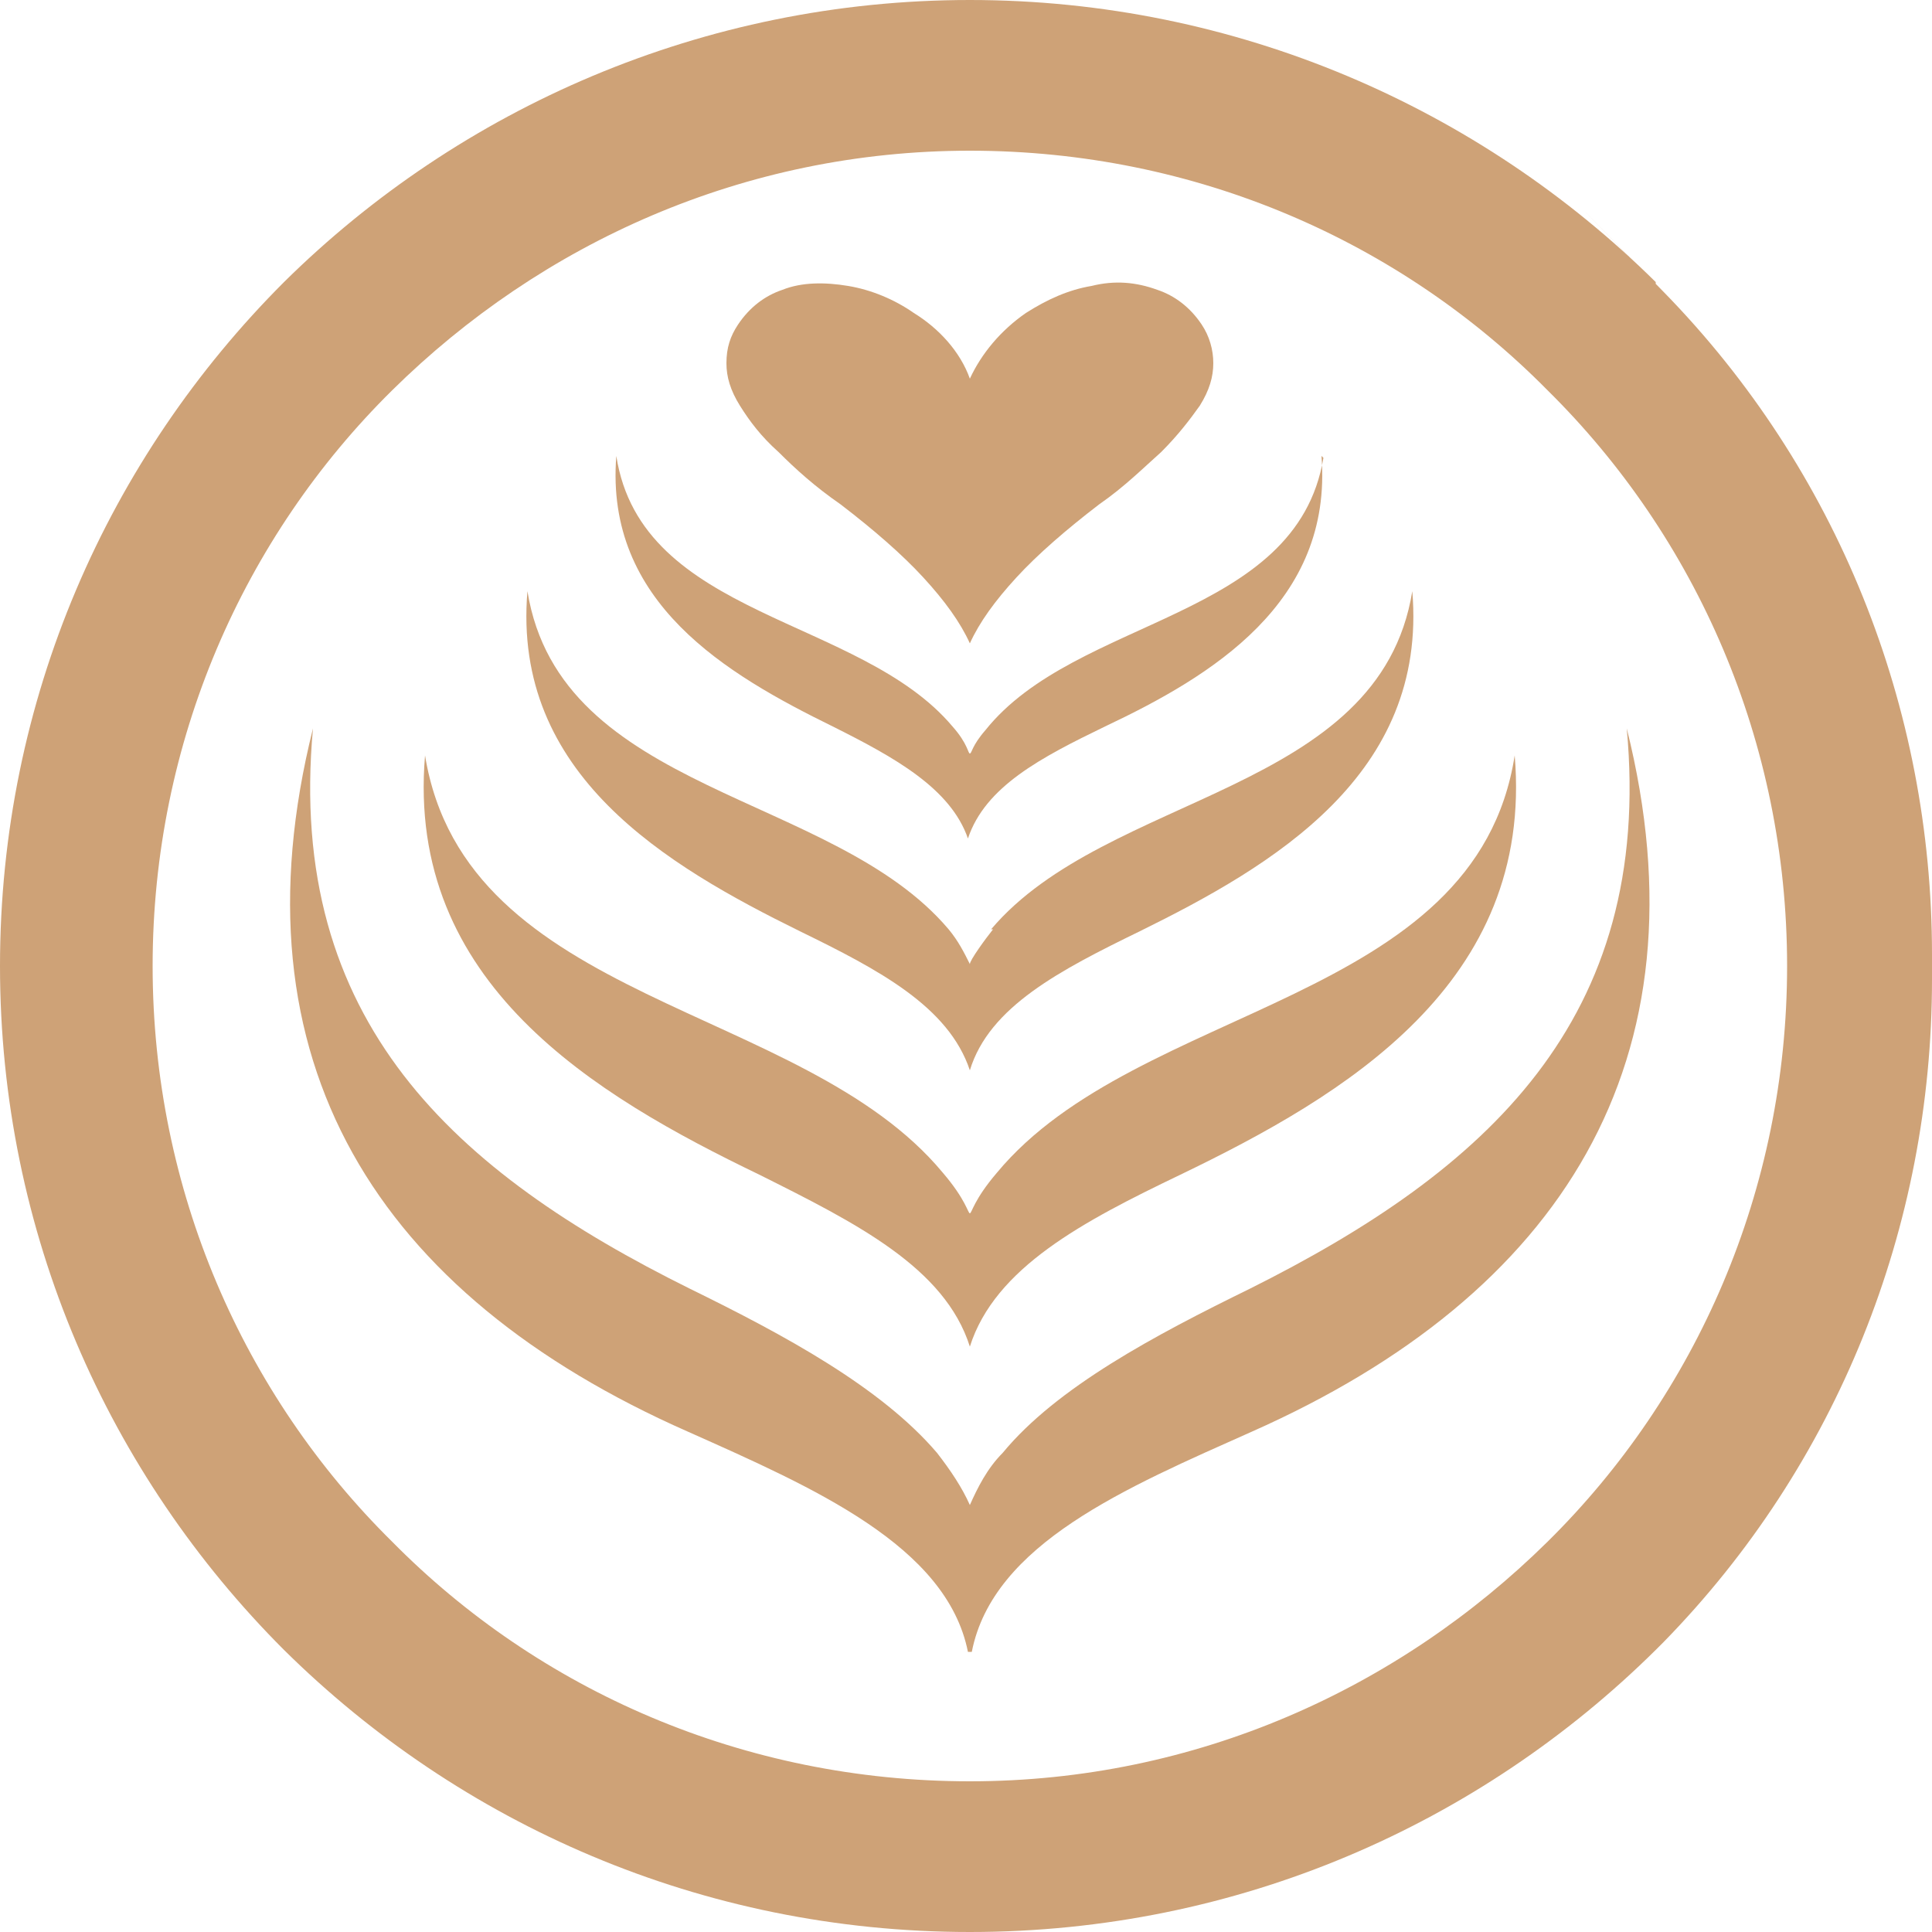
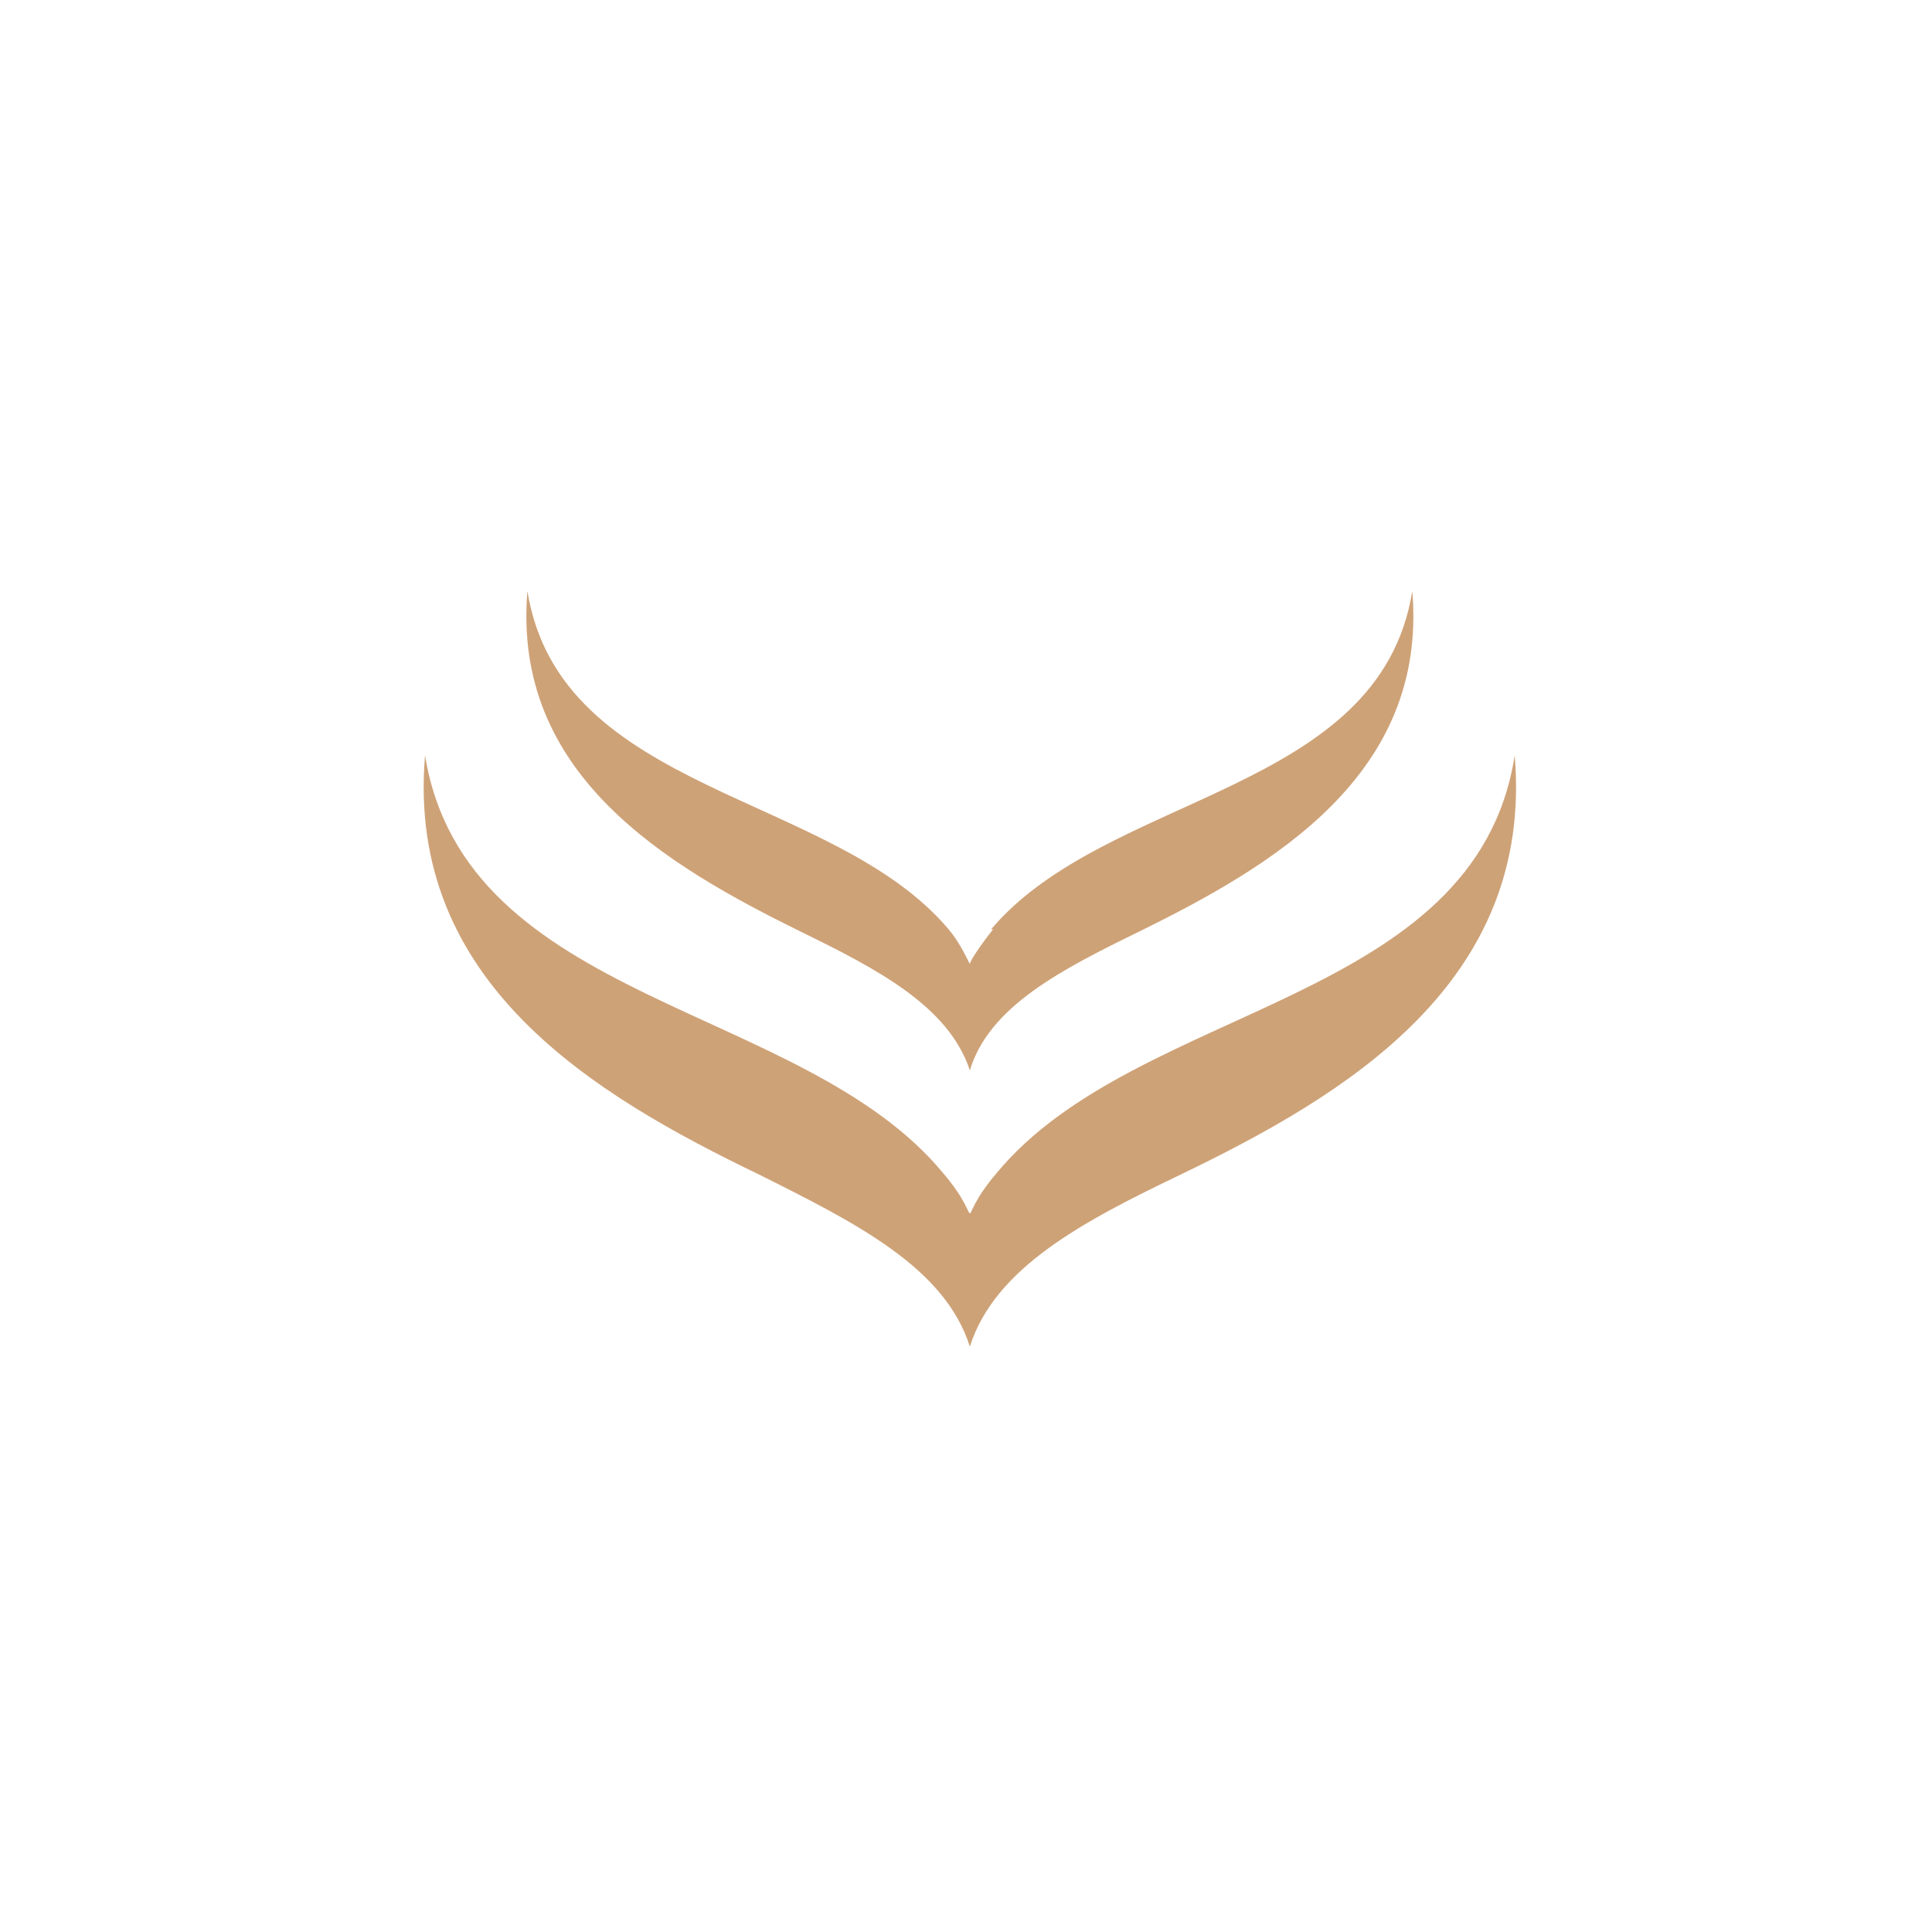
<svg xmlns="http://www.w3.org/2000/svg" viewBox="0 0 100 100" version="1.1" id="Layer_1">
  <defs>
    <style>
      .st0, .st1 {
        fill: #cea277;
      }

      .st1 {
        fill-rule: evenodd;
      }
    </style>
  </defs>
-   <path d="M50.1,85.5c-1.1-5.5-8-8.5-14.5-11.4-16.1-7.1-23.7-19.2-19.4-36.4-1.4,15.2,7.4,23,19.5,29,4.9,2.4,9.9,5.1,12.8,8.5.7.9,1.3,1.8,1.7,2.7.4-.9.9-1.9,1.7-2.7,2.8-3.4,7.9-6.1,12.8-8.5,12.2-6.1,20.9-13.9,19.5-29,4.3,17.2-3.4,29.3-19.4,36.4-6.5,2.9-13.4,5.8-14.5,11.4,0,0,0-.1,0-.2,0,0,0,.1,0,.2h0Z" class="st1" />
  <path d="M51.6,60.7c7.3-8.8,24.8-8.7,26.8-21.6,1,11.8-8.8,17.6-17.3,21.7-5,2.4-9.6,4.8-10.9,8.9-1.3-4.1-5.9-6.4-10.9-8.9-8.5-4.1-18.3-9.9-17.3-21.7,2.1,12.9,19.5,12.8,26.8,21.6,2.4,2.8.4,2.8,2.8,0h0Z" class="st1" />
  <path d="M51.3,48.1c6-7.1,20.1-7,21.8-17.5.8,9.5-7.2,14.2-14.1,17.6-4.1,2-7.8,3.9-8.8,7.2-1.1-3.3-4.7-5.2-8.8-7.2-6.9-3.4-14.9-8.1-14.1-17.6,1.7,10.5,15.8,10.4,21.8,17.5.5.6.8,1.2,1.1,1.8,0-.2.8-1.3,1.2-1.8h0Z" class="st1" />
-   <path d="M68.4,23.6c.6,7.6-5.7,11.4-11.2,14-3.3,1.6-6.2,3.1-7.1,5.8-.9-2.6-3.8-4.2-7-5.8-5.5-2.7-11.8-6.4-11.2-14,1.3,8.4,12.6,8.3,17.4,14,.8.9.8,1.4.9,1.4s.1-.4.8-1.2c4.7-5.9,16.1-5.7,17.5-14.1h0Z" class="st1" />
-   <path d="M47.8,29.9c1.1,1.2,1.9,2.3,2.4,3.4.5-1.1,1.3-2.2,2.4-3.4,1.1-1.2,2.6-2.5,4.3-3.8,1.3-.9,2.3-1.9,3.2-2.7.9-.9,1.5-1.7,2-2.4.5-.8.7-1.5.7-2.2,0-.7-.2-1.4-.6-2-.6-.9-1.4-1.5-2.3-1.8-1.1-.4-2.2-.5-3.4-.2-1.2.2-2.3.7-3.4,1.4-1.3.9-2.3,2.1-2.9,3.4h0s0,0,0,0c-.5-1.4-1.6-2.6-2.9-3.4-1-.7-2.2-1.2-3.4-1.4-1.2-.2-2.4-.2-3.4.2-.9.3-1.7.9-2.3,1.8-.4.6-.6,1.2-.6,2,0,.7.2,1.4.7,2.2.5.8,1.1,1.6,2,2.4.9.9,1.9,1.8,3.2,2.7,1.7,1.3,3.2,2.6,4.3,3.8h0ZM43.5,26.1h0ZM56.9,26.1h0Z" class="st1" />
-   <path d="M85.7,14.6C76.6,5.6,64,0,50.2,0S23.8,5.6,14.7,14.6C5.6,23.7,0,36.2,0,50s5.6,26.3,14.7,35.4c9.1,9,21.6,14.6,35.5,14.6s26.4-5.6,35.5-14.6c.1-.1.3-.3.4-.4,9-9.2,13.9-21.5,13.9-34.3v-1.3c0-12.8-4.9-25.1-13.9-34.3s-.3-.3-.4-.4ZM80.1,79.8c-7.7,7.6-18.2,12.4-29.9,12.4s-22.3-4.7-29.9-12.4c-7.7-7.6-12.4-18.2-12.4-29.8s4.7-22.2,12.4-29.8c7.7-7.6,18.2-12.4,29.9-12.4s22.3,4.7,29.9,12.4c7.7,7.6,12.4,18.2,12.4,29.8s-4.7,22.2-12.4,29.8Z" class="st0" />
</svg>